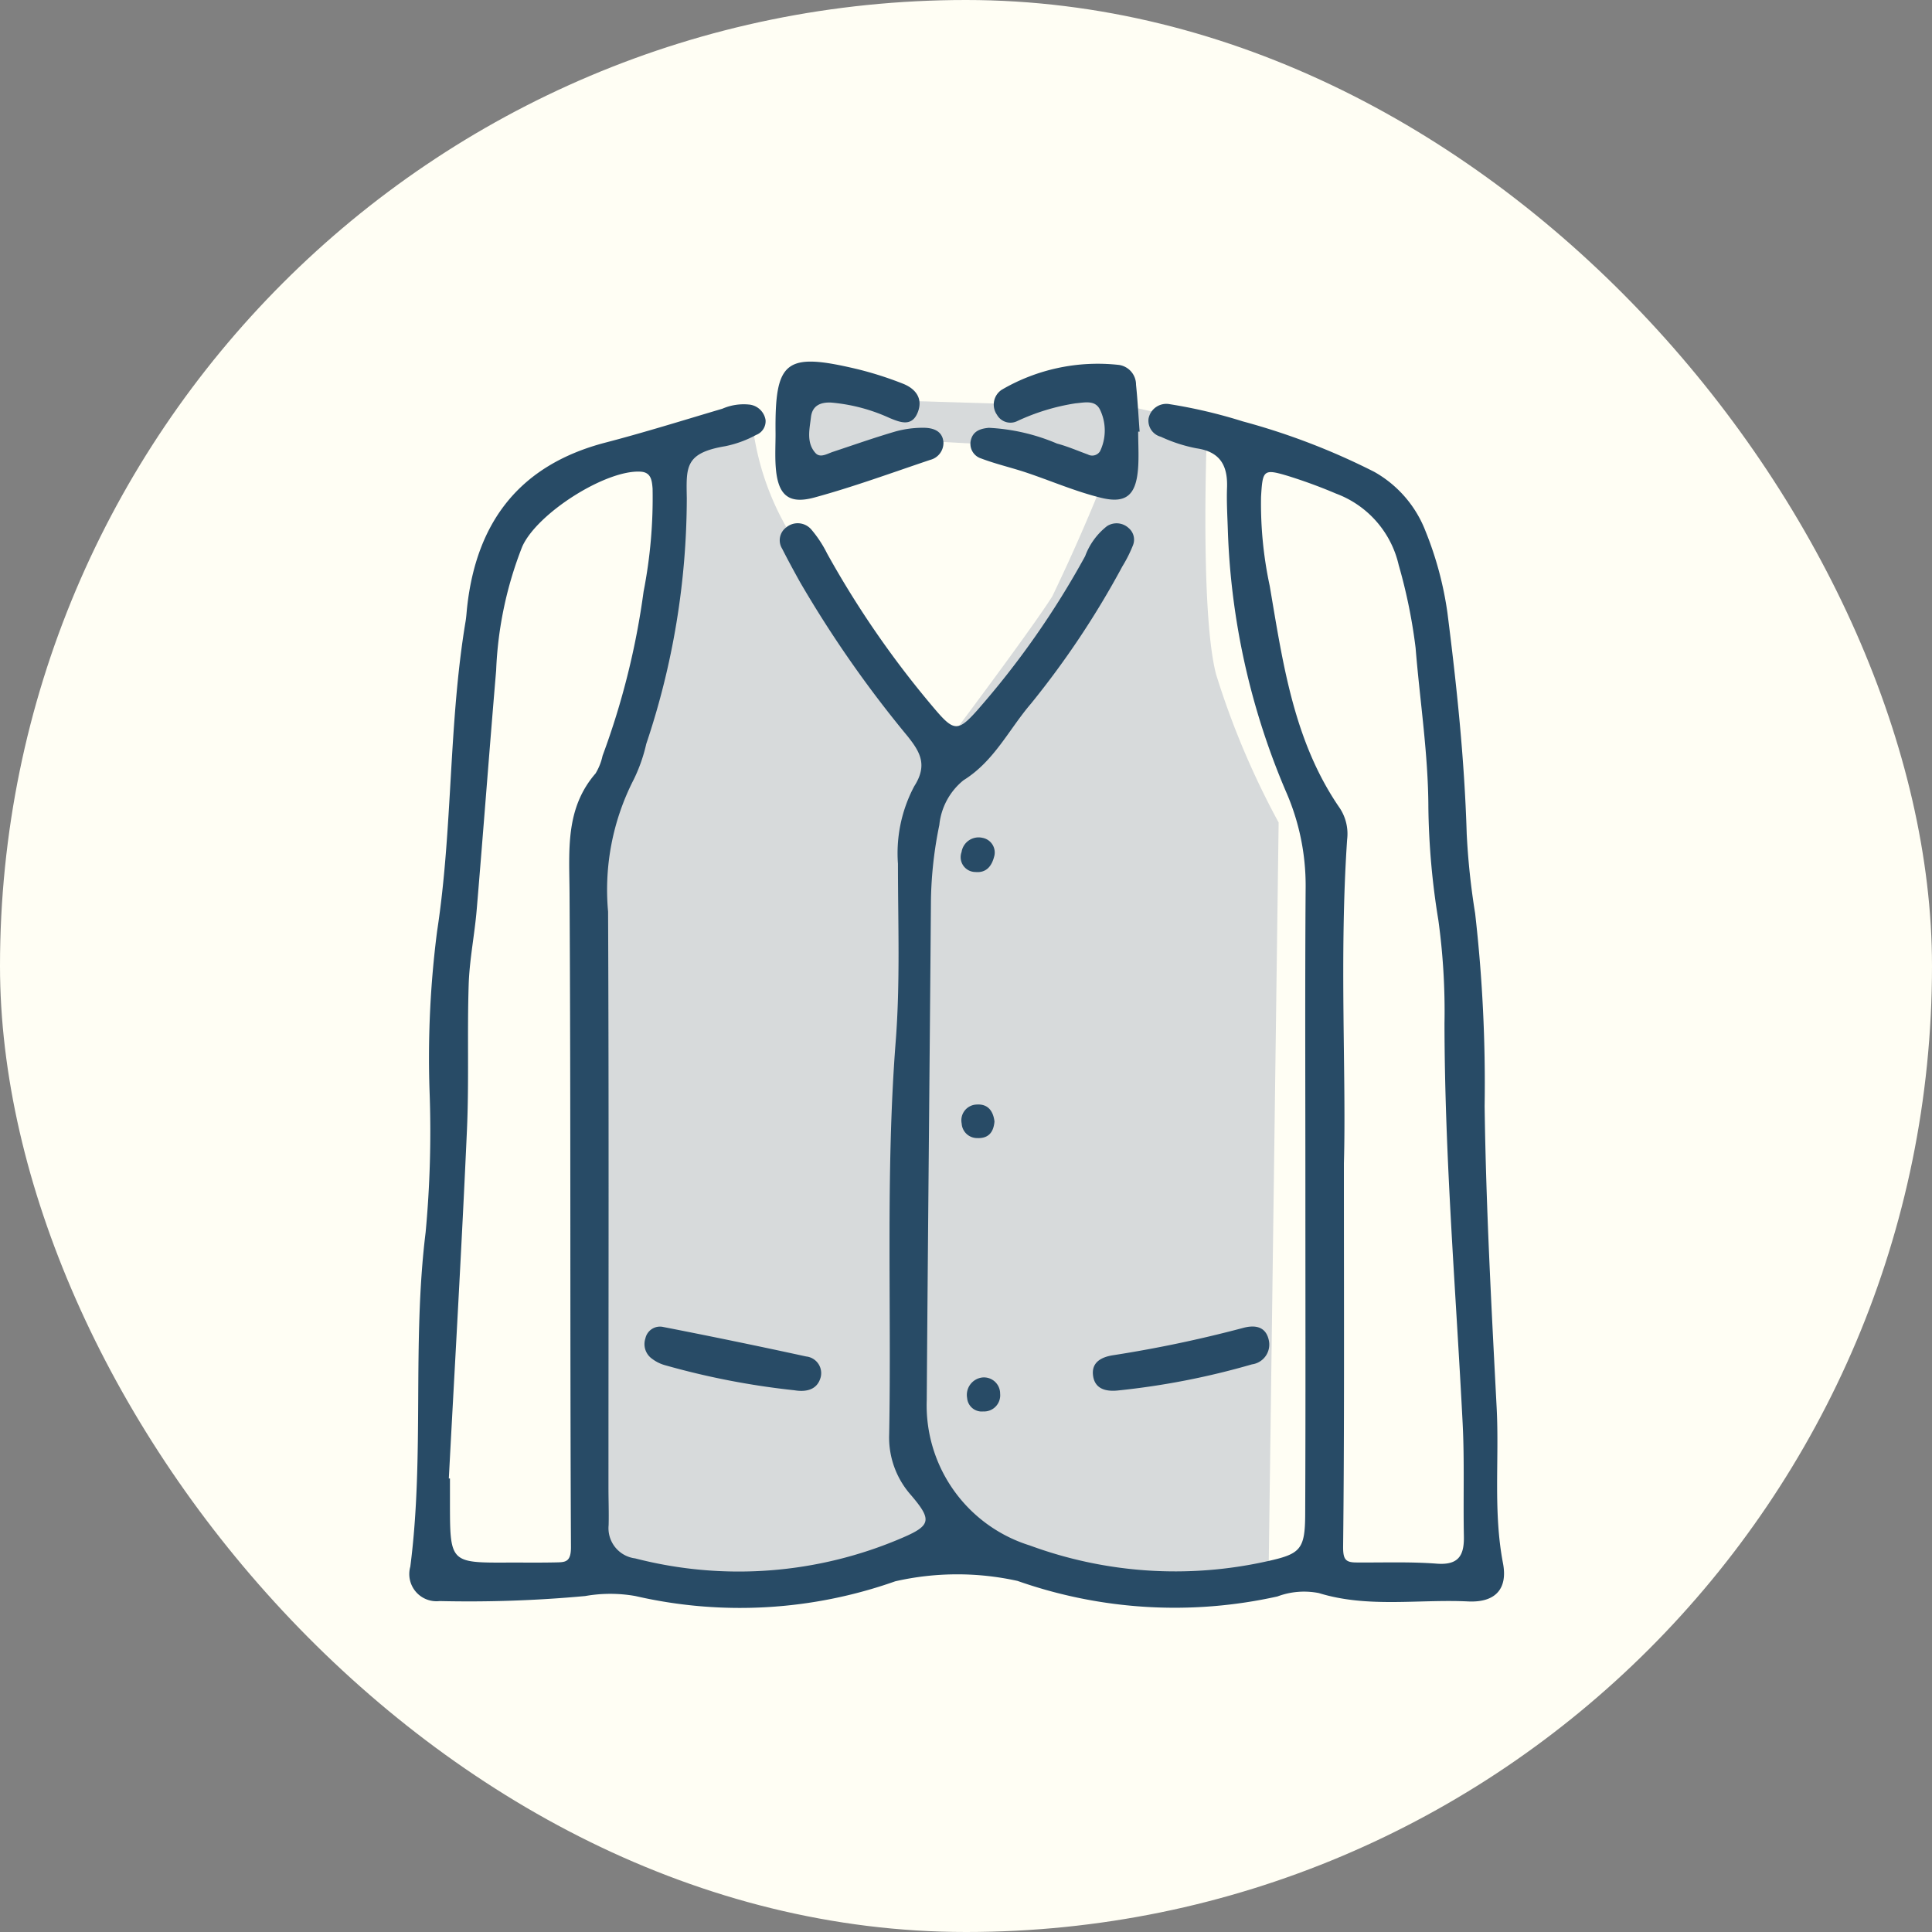
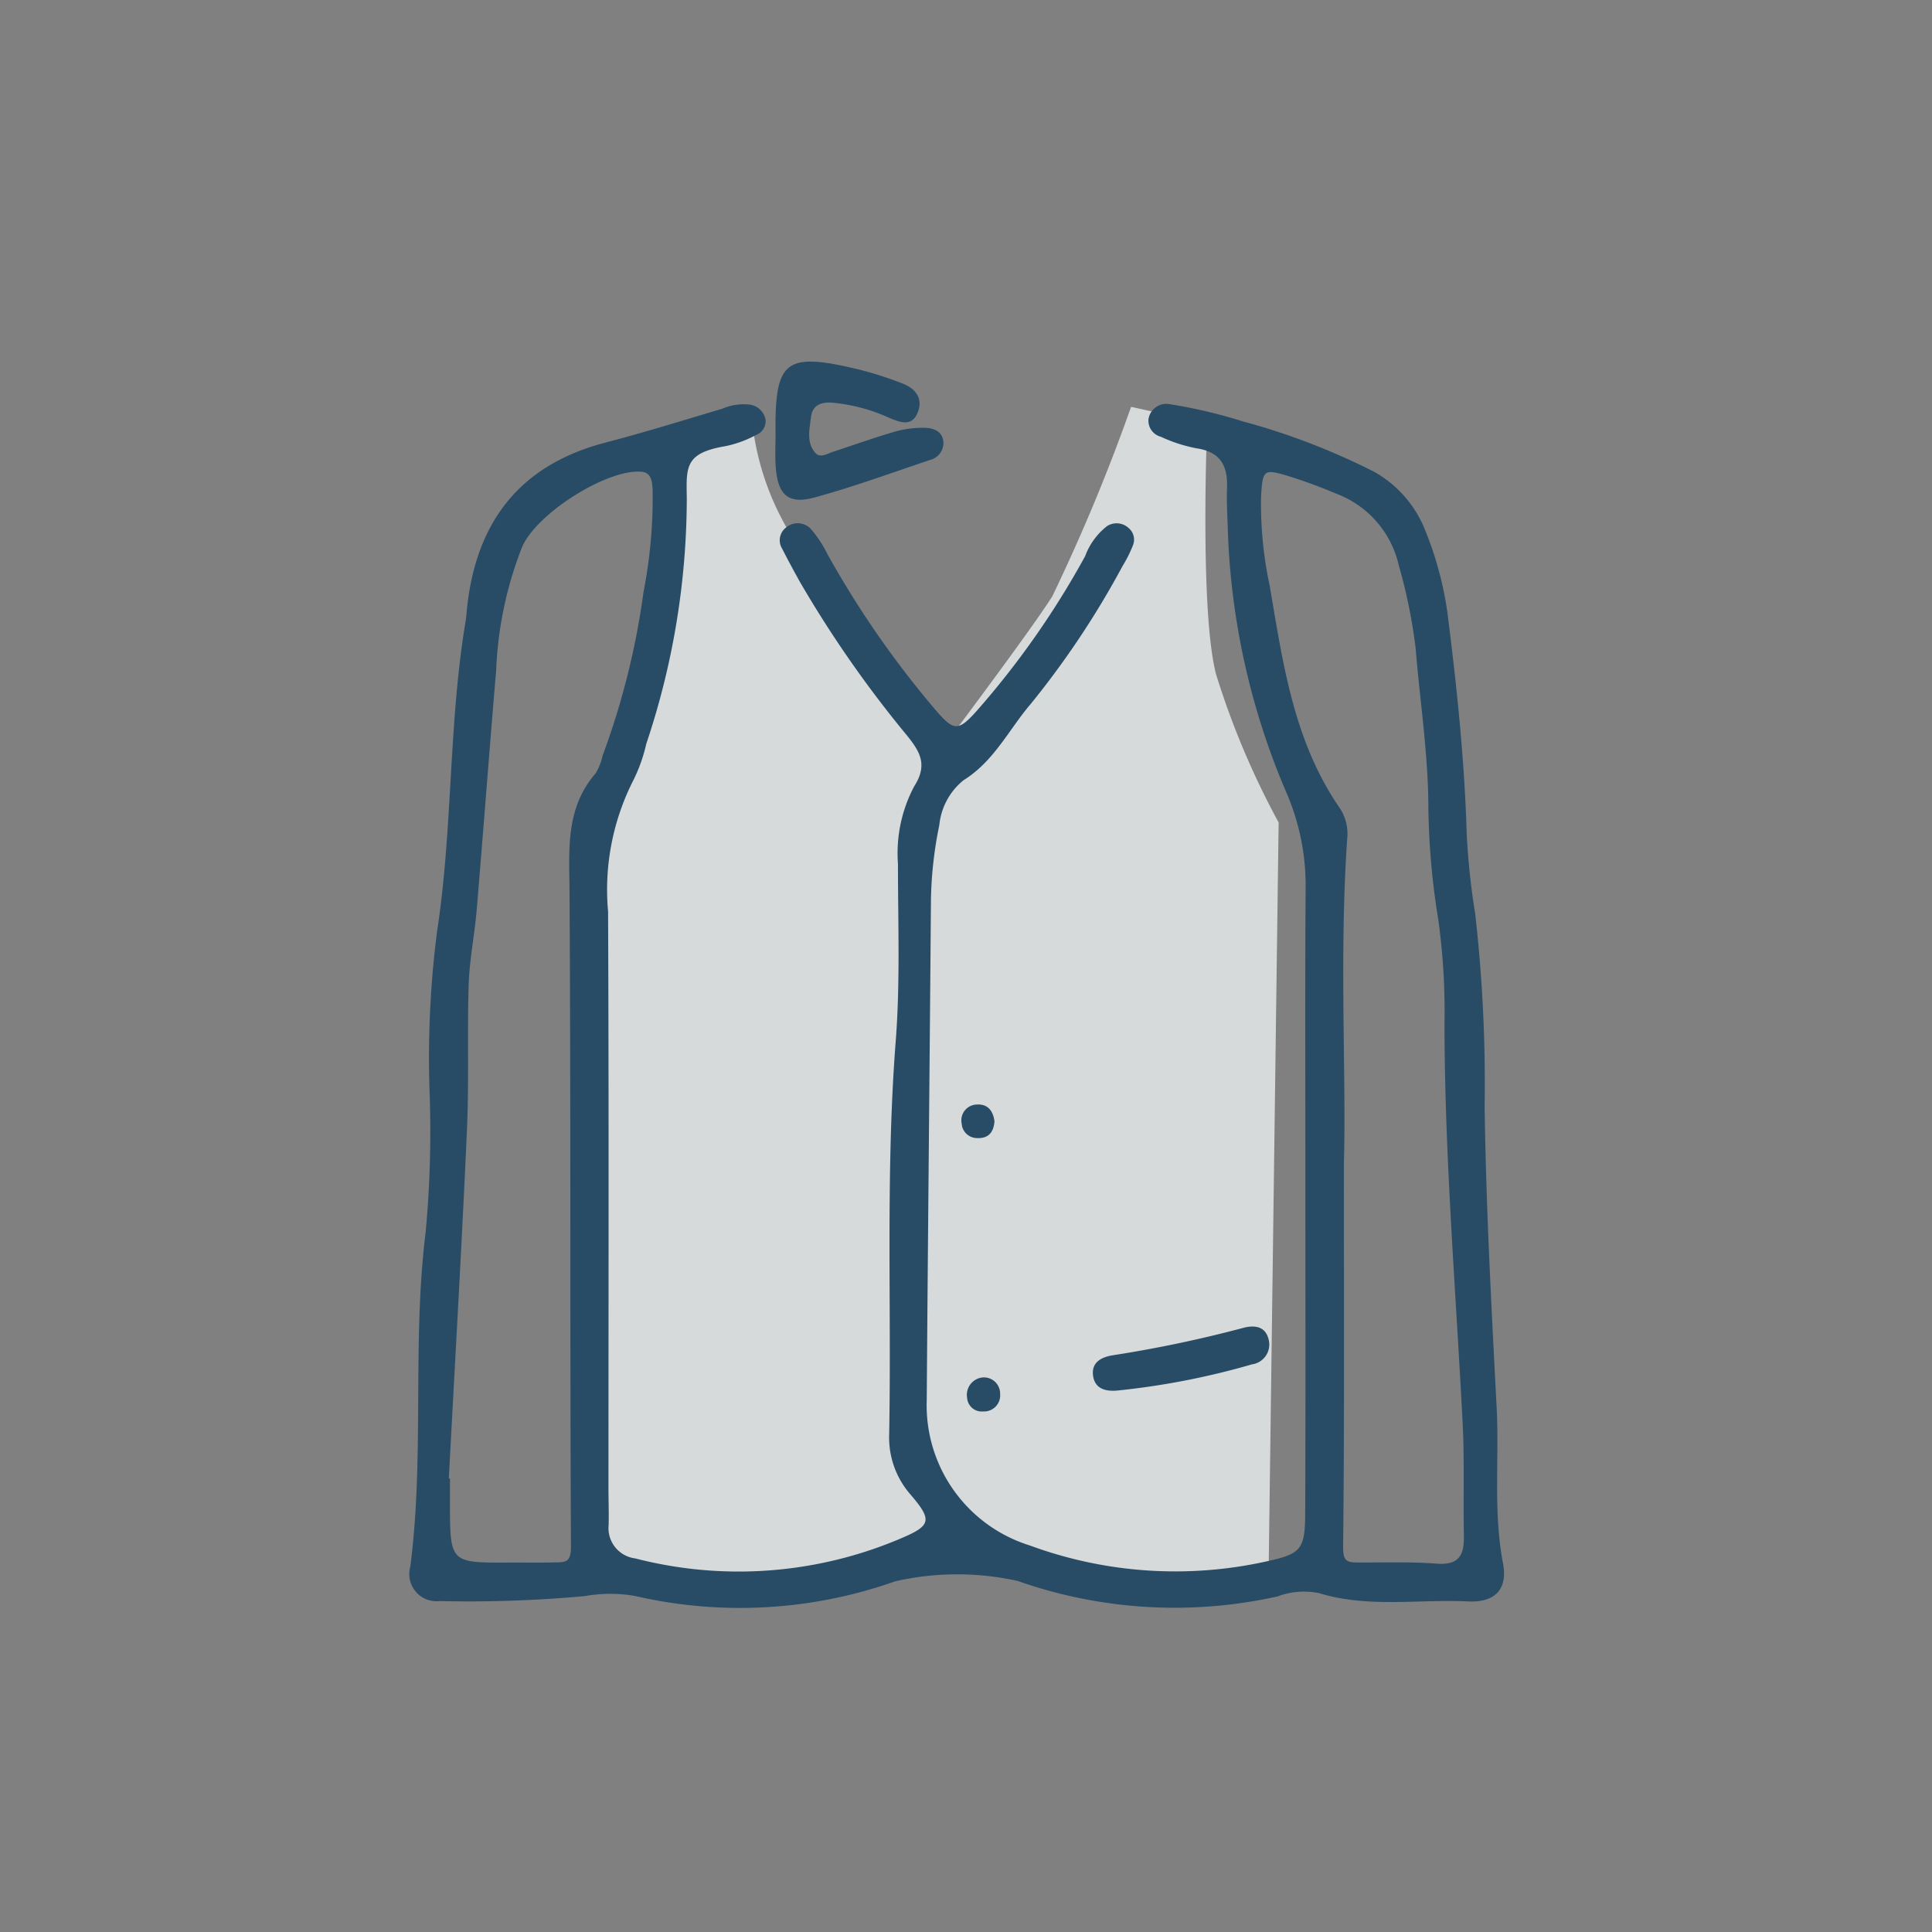
<svg xmlns="http://www.w3.org/2000/svg" width="81.4" height="81.4" viewBox="0 0 81.4 81.4">
  <rect x="0" y="0" width="81.4" height="81.4" fill="#808080" stroke="none" />
  <defs>
    <clipPath id="clip-path">
      <rect id="長方形_31319" data-name="長方形 31319" width="81.4" height="81.4" rx="40.7" transform="translate(-233.2 1391.8)" fill="#fffef4" />
    </clipPath>
  </defs>
  <g id="グループ_35297" data-name="グループ 35297" transform="translate(233.2 -1391.8)">
-     <rect id="長方形_31318" data-name="長方形 31318" width="81.4" height="81.4" rx="40.7" transform="translate(-233.2 1391.8)" fill="#fffef4" />
    <g id="グループ_35222" data-name="グループ 35222" clip-path="url(#clip-path)">
      <g id="グループ_35221" data-name="グループ 35221">
        <g id="グループ_35219" data-name="グループ 35219">
          <path id="パス_10758" data-name="パス 10758" d="M-181.964,1420.21c-.7-2.688-.374-10.561-.374-10.561l-3.207-.707a79.038,79.038,0,0,1-3.32,7.985c-.972,1.537-4.866,6.7-4.866,6.7l-3.107-4.737c-.97-1.481-2.021-2.908-2.952-4.415a11.469,11.469,0,0,1-1.7-4.749c-.017-.156-.032-.312-.043-.469l-3.587,1.127s-.046,1.984-.232,4.761a36.985,36.985,0,0,1-1.574,8.581c-.6,1.289-1.3,2.107-1.343,3.36s-.278,30.494,0,30.555a14.541,14.541,0,0,0,3.962.953c2.1.149,7.29-.22,8.541-.953s1.419-1.18,3.326-.634,3.527,1.454,5.24,1.62,7.455-.934,7.455-.934l.417-31.239A34.356,34.356,0,0,1-181.964,1420.21Z" fill="#d7dadb" />
-           <path id="パス_10759" data-name="パス 10759" d="M-193.873,1410.4l2.568.139,5.311,1.423-.417-3.956-4.436.809-4.167-.126c-.208-.1-4.671-.909-4.671-.909l-.152,4.391Z" fill="#d7dadb" />
        </g>
        <g id="グループ_35220" data-name="グループ 35220">
          <path id="パス_10760" data-name="パス 10760" d="M-169.876,1457.659c-.416-2.177-.153-4.364-.266-6.543-.219-4.233-.45-8.469-.507-12.707a63.03,63.03,0,0,0-.4-8.127,30.341,30.341,0,0,1-.355-3.355c-.093-3.118-.419-6.213-.811-9.3a14.538,14.538,0,0,0-.923-3.445,4.874,4.874,0,0,0-2.158-2.5,28.742,28.742,0,0,0-5.542-2.128,21.42,21.42,0,0,0-3.081-.725.762.762,0,0,0-.891.616.7.7,0,0,0,.518.756,6.406,6.406,0,0,0,1.505.488c1,.145,1.318.731,1.285,1.659-.022.595.015,1.192.034,1.789a30.568,30.568,0,0,0,2.44,10.993,9.84,9.84,0,0,1,.838,4.025c-.03,4.175-.011,8.351-.011,12.527,0,4.64.012,9.28-.008,13.92-.007,1.5-.205,1.673-1.64,1.986a17.739,17.739,0,0,1-9.963-.674,6.182,6.182,0,0,1-4.342-6.124c.049-7.025.123-14.05.177-21.075a16.874,16.874,0,0,1,.353-3.155,2.78,2.78,0,0,1,1.017-1.885c1.3-.808,1.914-2.145,2.848-3.233a36.921,36.921,0,0,0,3.848-5.78,5.688,5.688,0,0,0,.445-.886.637.637,0,0,0-.177-.724.745.745,0,0,0-.917-.084,2.863,2.863,0,0,0-.921,1.266,36.119,36.119,0,0,1-4.552,6.5c-.814.916-.99.876-1.81-.093a40.246,40.246,0,0,1-4.512-6.526,4.928,4.928,0,0,0-.65-.991.755.755,0,0,0-1.073-.1.672.672,0,0,0-.169.892c.239.473.493.938.749,1.4a48.112,48.112,0,0,0,4.542,6.509c.506.64.856,1.195.276,2.1a6.013,6.013,0,0,0-.687,3.265c0,2.519.1,5.048-.1,7.553-.421,5.5-.169,11-.27,16.494a3.651,3.651,0,0,0,.913,2.548c.887,1.039.863,1.282-.344,1.8a17.432,17.432,0,0,1-11.27.874,1.283,1.283,0,0,1-1.119-1.4c.014-.529-.007-1.06-.007-1.59,0-8.087.02-16.174-.016-24.26a10.174,10.174,0,0,1,1.08-5.565,6.8,6.8,0,0,0,.528-1.5,32.6,32.6,0,0,0,1.708-10.344c-.019-1.306-.1-1.912,1.619-2.2a4.654,4.654,0,0,0,1.3-.474.62.62,0,0,0,.4-.632.781.781,0,0,0-.657-.645,2.252,2.252,0,0,0-1.162.171c-1.645.487-3.285,1-4.944,1.432-3.584.94-5.415,3.324-5.811,6.929-.022.2-.032.4-.064.593-.722,4.322-.537,8.729-1.2,13.054a41.744,41.744,0,0,0-.319,6.74,45.689,45.689,0,0,1-.166,5.959c-.577,4.682-.04,9.405-.645,14.081a1.146,1.146,0,0,0,1.235,1.449,53.405,53.405,0,0,0,6.135-.212,6.07,6.07,0,0,1,2.113,0,19.637,19.637,0,0,0,10.95-.621,11.768,11.768,0,0,1,5.151-.016,19.95,19.95,0,0,0,10.949.655,3.206,3.206,0,0,1,1.746-.143c2.064.637,4.2.251,6.3.353C-170.186,1459.324-169.669,1458.735-169.876,1457.659Zm-38.221-33.285c-1.292,1.483-1.119,3.233-1.107,5.029.057,9.2.014,18.391.06,27.587,0,.638-.246.629-.643.638-.661.015-1.322.005-1.984.007-2.47.011-2.47.011-2.471-2.55v-.993l-.048,0c.259-4.889.544-9.776.763-14.666.092-2.048.008-4.1.074-6.152.035-1.052.25-2.1.338-3.15.283-3.359.534-6.721.819-10.08a15.926,15.926,0,0,1,1.1-5.215c.631-1.414,3.542-3.25,4.991-3.156.436.028.472.366.5.708a20.524,20.524,0,0,1-.379,4.343,32.279,32.279,0,0,1-1.728,6.917A2.415,2.415,0,0,1-208.1,1424.374Zm35.428,33.307c-1.118-.086-2.247-.041-3.371-.05-.473,0-.577-.125-.571-.69.056-4.96.033-9.922.033-16.125.106-3.72-.2-8.686.136-13.646a1.969,1.969,0,0,0-.307-1.318c-1.948-2.818-2.4-6.117-2.955-9.37a16.5,16.5,0,0,1-.365-3.748c.066-1.129.1-1.19,1.116-.887a21.421,21.421,0,0,1,2.044.75,4.217,4.217,0,0,1,2.64,3.011,22.477,22.477,0,0,1,.712,3.492c.181,2.24.532,4.464.538,6.724a31.681,31.681,0,0,0,.42,4.74,28.1,28.1,0,0,1,.259,4.345c.006,5.63.478,11.239.765,16.857.081,1.585.02,3.177.052,4.765C-171.507,1457.341-171.751,1457.751-172.669,1457.681Z" fill="#284b66" />
-           <path id="パス_10761" data-name="パス 10761" d="M-191.86,1411.117c.613.233,1.258.38,1.881.587,1.062.355,2.1.809,3.183,1.072,1.045.253,1.453-.122,1.543-1.207.043-.524.007-1.056.007-1.584l.061,0c-.049-.658-.083-1.317-.151-1.972a.841.841,0,0,0-.714-.837,8.026,8.026,0,0,0-4.939,1.042.748.748,0,0,0-.206,1.058.651.651,0,0,0,.86.263,9.021,9.021,0,0,1,2.451-.746c.38-.031.847-.161,1.045.3a2.021,2.021,0,0,1-.013,1.718.388.388,0,0,1-.513.138c-.433-.158-.86-.344-1.3-.46a8.372,8.372,0,0,0-2.871-.664c-.338.03-.66.126-.756.508A.646.646,0,0,0-191.86,1411.117Z" fill="#284b66" />
          <path id="パス_10762" data-name="パス 10762" d="M-200.518,1411.453c.082,1.19.521,1.61,1.628,1.309,1.649-.449,3.259-1.041,4.881-1.586a.739.739,0,0,0,.559-.732c-.034-.5-.449-.623-.858-.621a4.334,4.334,0,0,0-1.167.157c-.885.259-1.756.566-2.632.857-.245.081-.535.272-.735.05-.393-.438-.25-1-.19-1.512.055-.484.4-.634.846-.614a7.422,7.422,0,0,1,2.472.653c.438.18.925.378,1.174-.223s-.086-1.023-.639-1.234a14.9,14.9,0,0,0-1.88-.6c-3.063-.729-3.5-.377-3.465,2.713C-200.524,1410.529-200.55,1410.993-200.518,1411.453Z" fill="#284b66" />
-           <path id="パス_10763" data-name="パス 10763" d="M-206.008,1448.191a.758.758,0,0,0,.3.871,1.589,1.589,0,0,0,.526.257,32.655,32.655,0,0,0,5.448,1.056c.5.083.969-.014,1.112-.551a.706.706,0,0,0-.61-.872q-3-.653-6.015-1.241A.629.629,0,0,0-206.008,1448.191Z" fill="#284b66" />
          <path id="パス_10764" data-name="パス 10764" d="M-187.146,1449.765c.079.568.555.671,1.053.619a31.99,31.99,0,0,0,5.641-1.1.842.842,0,0,0,.707-1.03c-.135-.6-.625-.632-1.1-.5a52.948,52.948,0,0,1-5.431,1.141C-186.769,1448.966-187.227,1449.179-187.146,1449.765Z" fill="#284b66" />
-           <path id="パス_10765" data-name="パス 10765" d="M-191.3,1427.834a.629.629,0,0,0-.506-.734.726.726,0,0,0-.881.6.625.625,0,0,0,.586.84C-191.63,1428.584-191.4,1428.275-191.3,1427.834Z" fill="#284b66" />
          <path id="パス_10766" data-name="パス 10766" d="M-192.038,1439.75c.479.024.7-.238.738-.7-.053-.439-.276-.742-.74-.713a.665.665,0,0,0-.642.8A.651.651,0,0,0-192.038,1439.75Z" fill="#284b66" />
          <path id="パス_10767" data-name="パス 10767" d="M-191.777,1451.268a.681.681,0,0,0,.715-.747.682.682,0,0,0-.768-.682.737.737,0,0,0-.622.863A.616.616,0,0,0-191.777,1451.268Z" fill="#284b66" />
        </g>
      </g>
    </g>
  </g>
</svg>